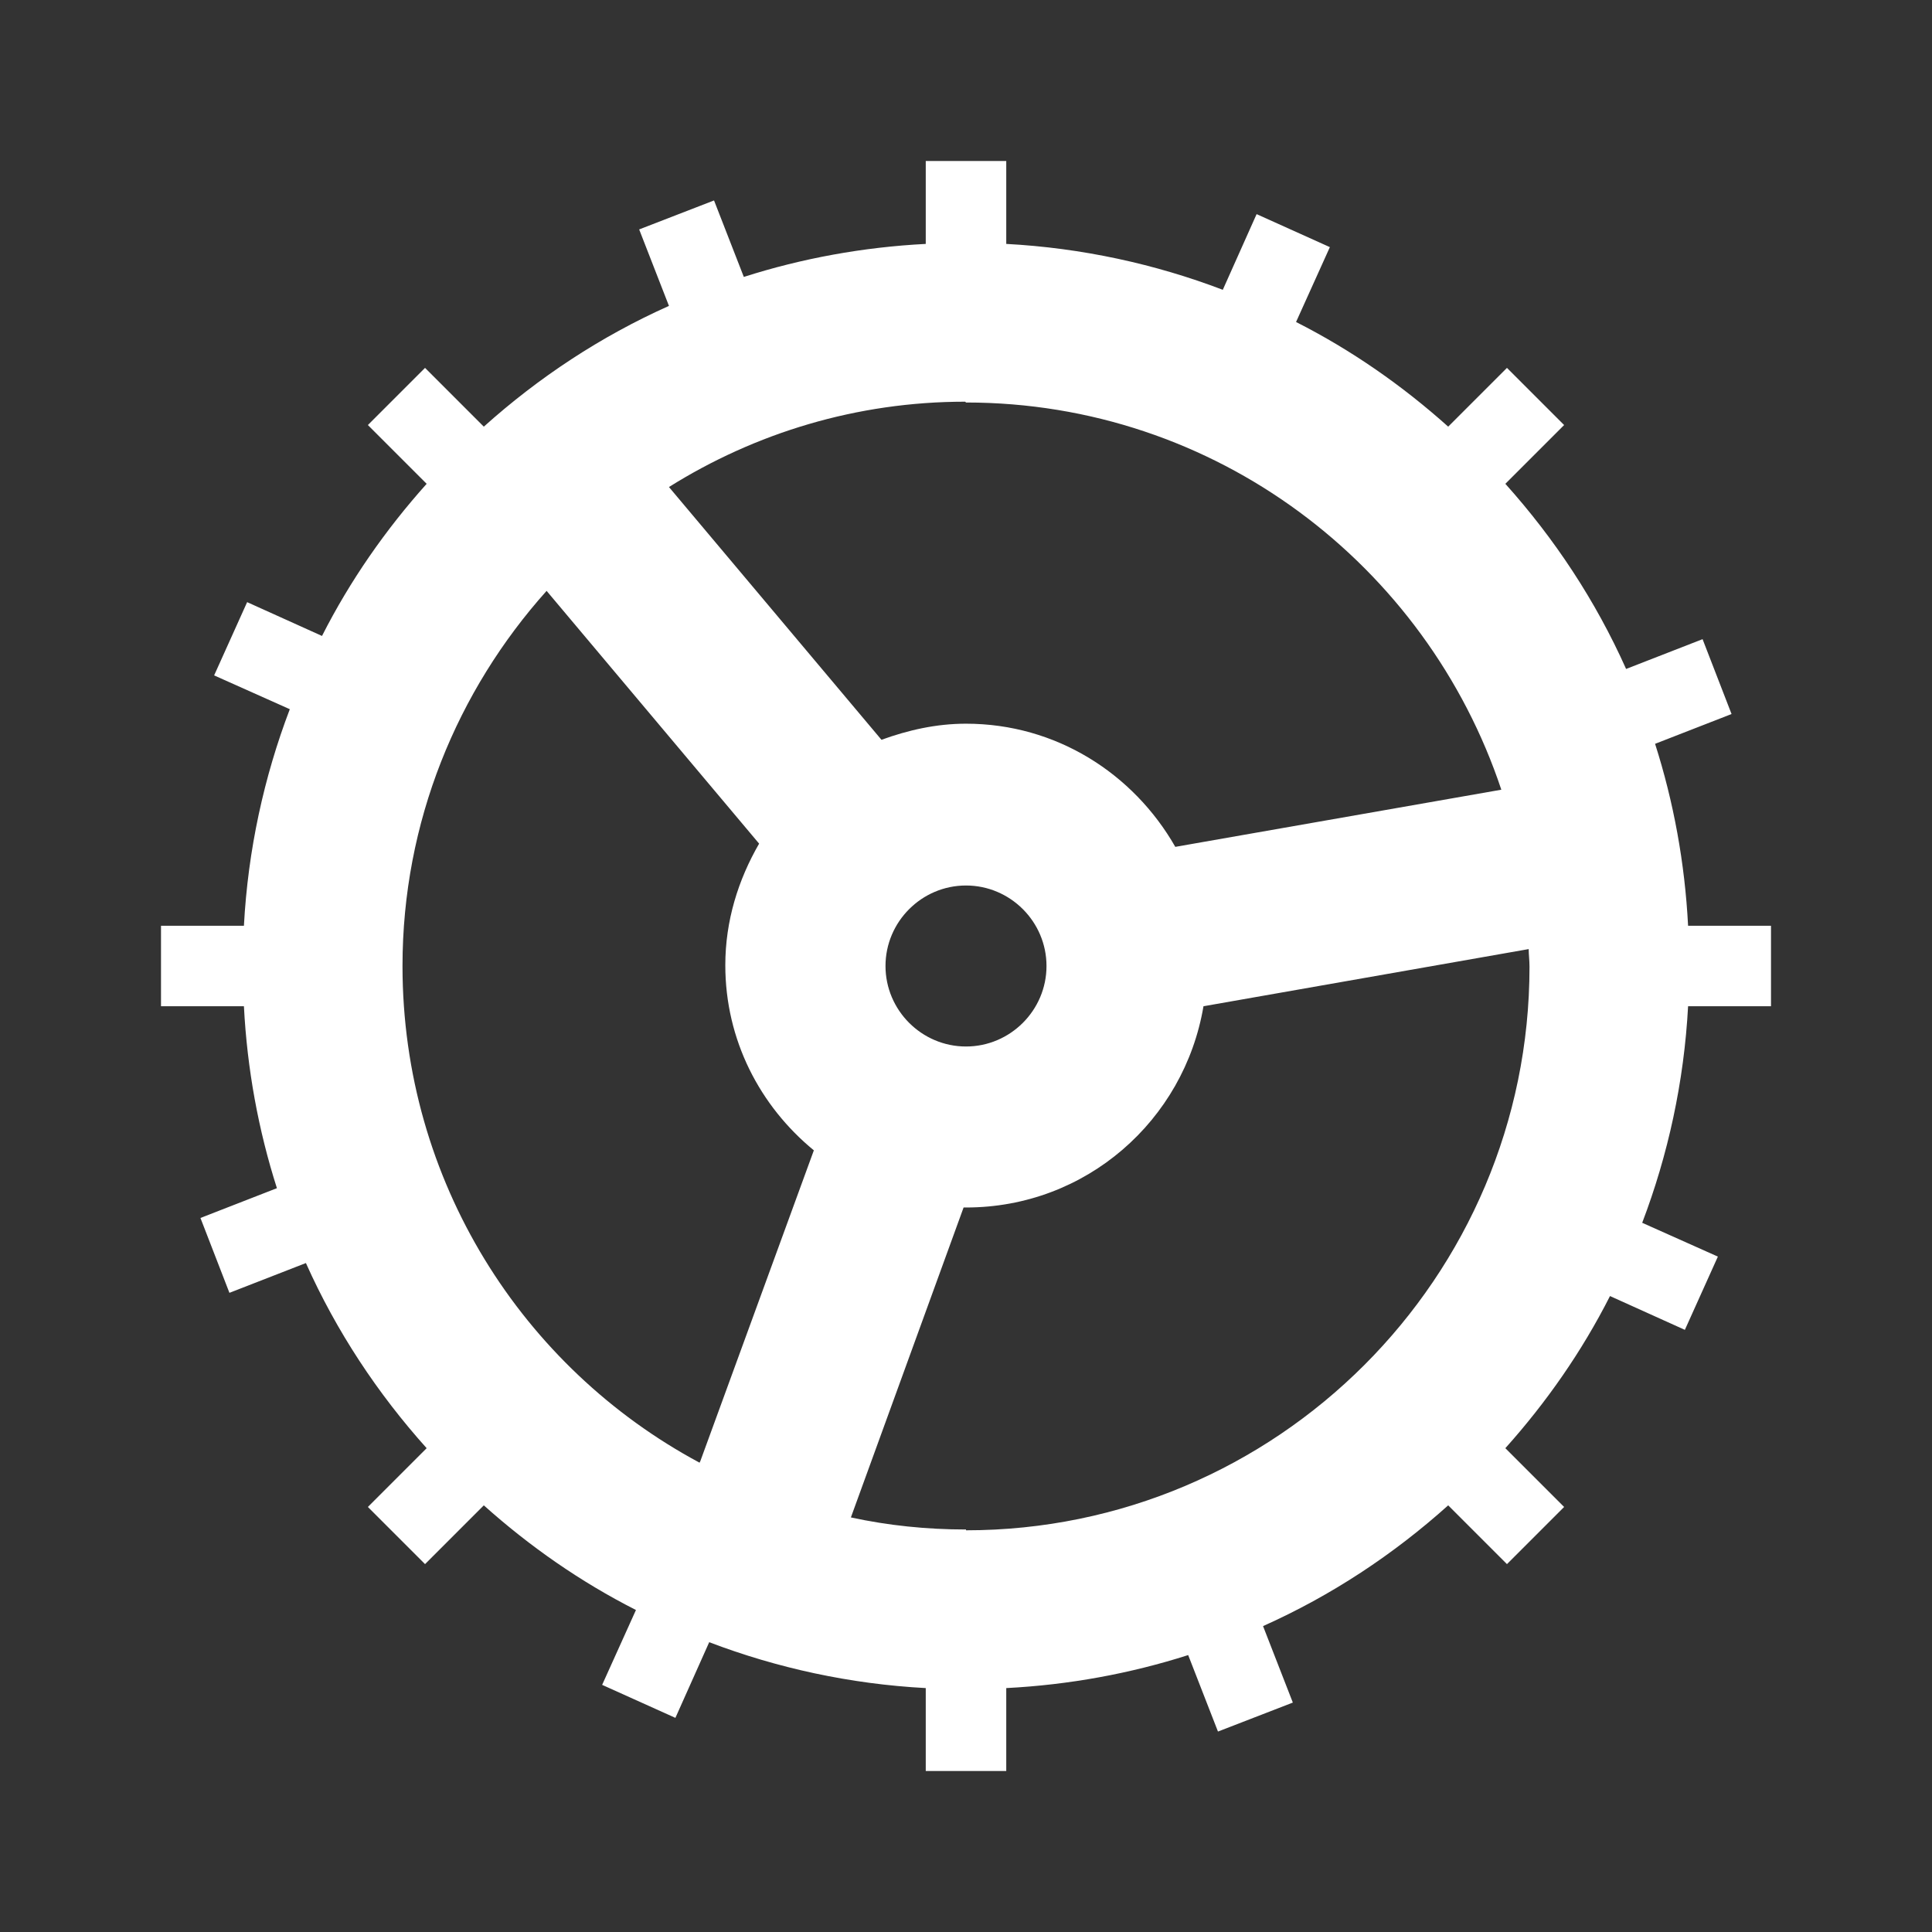
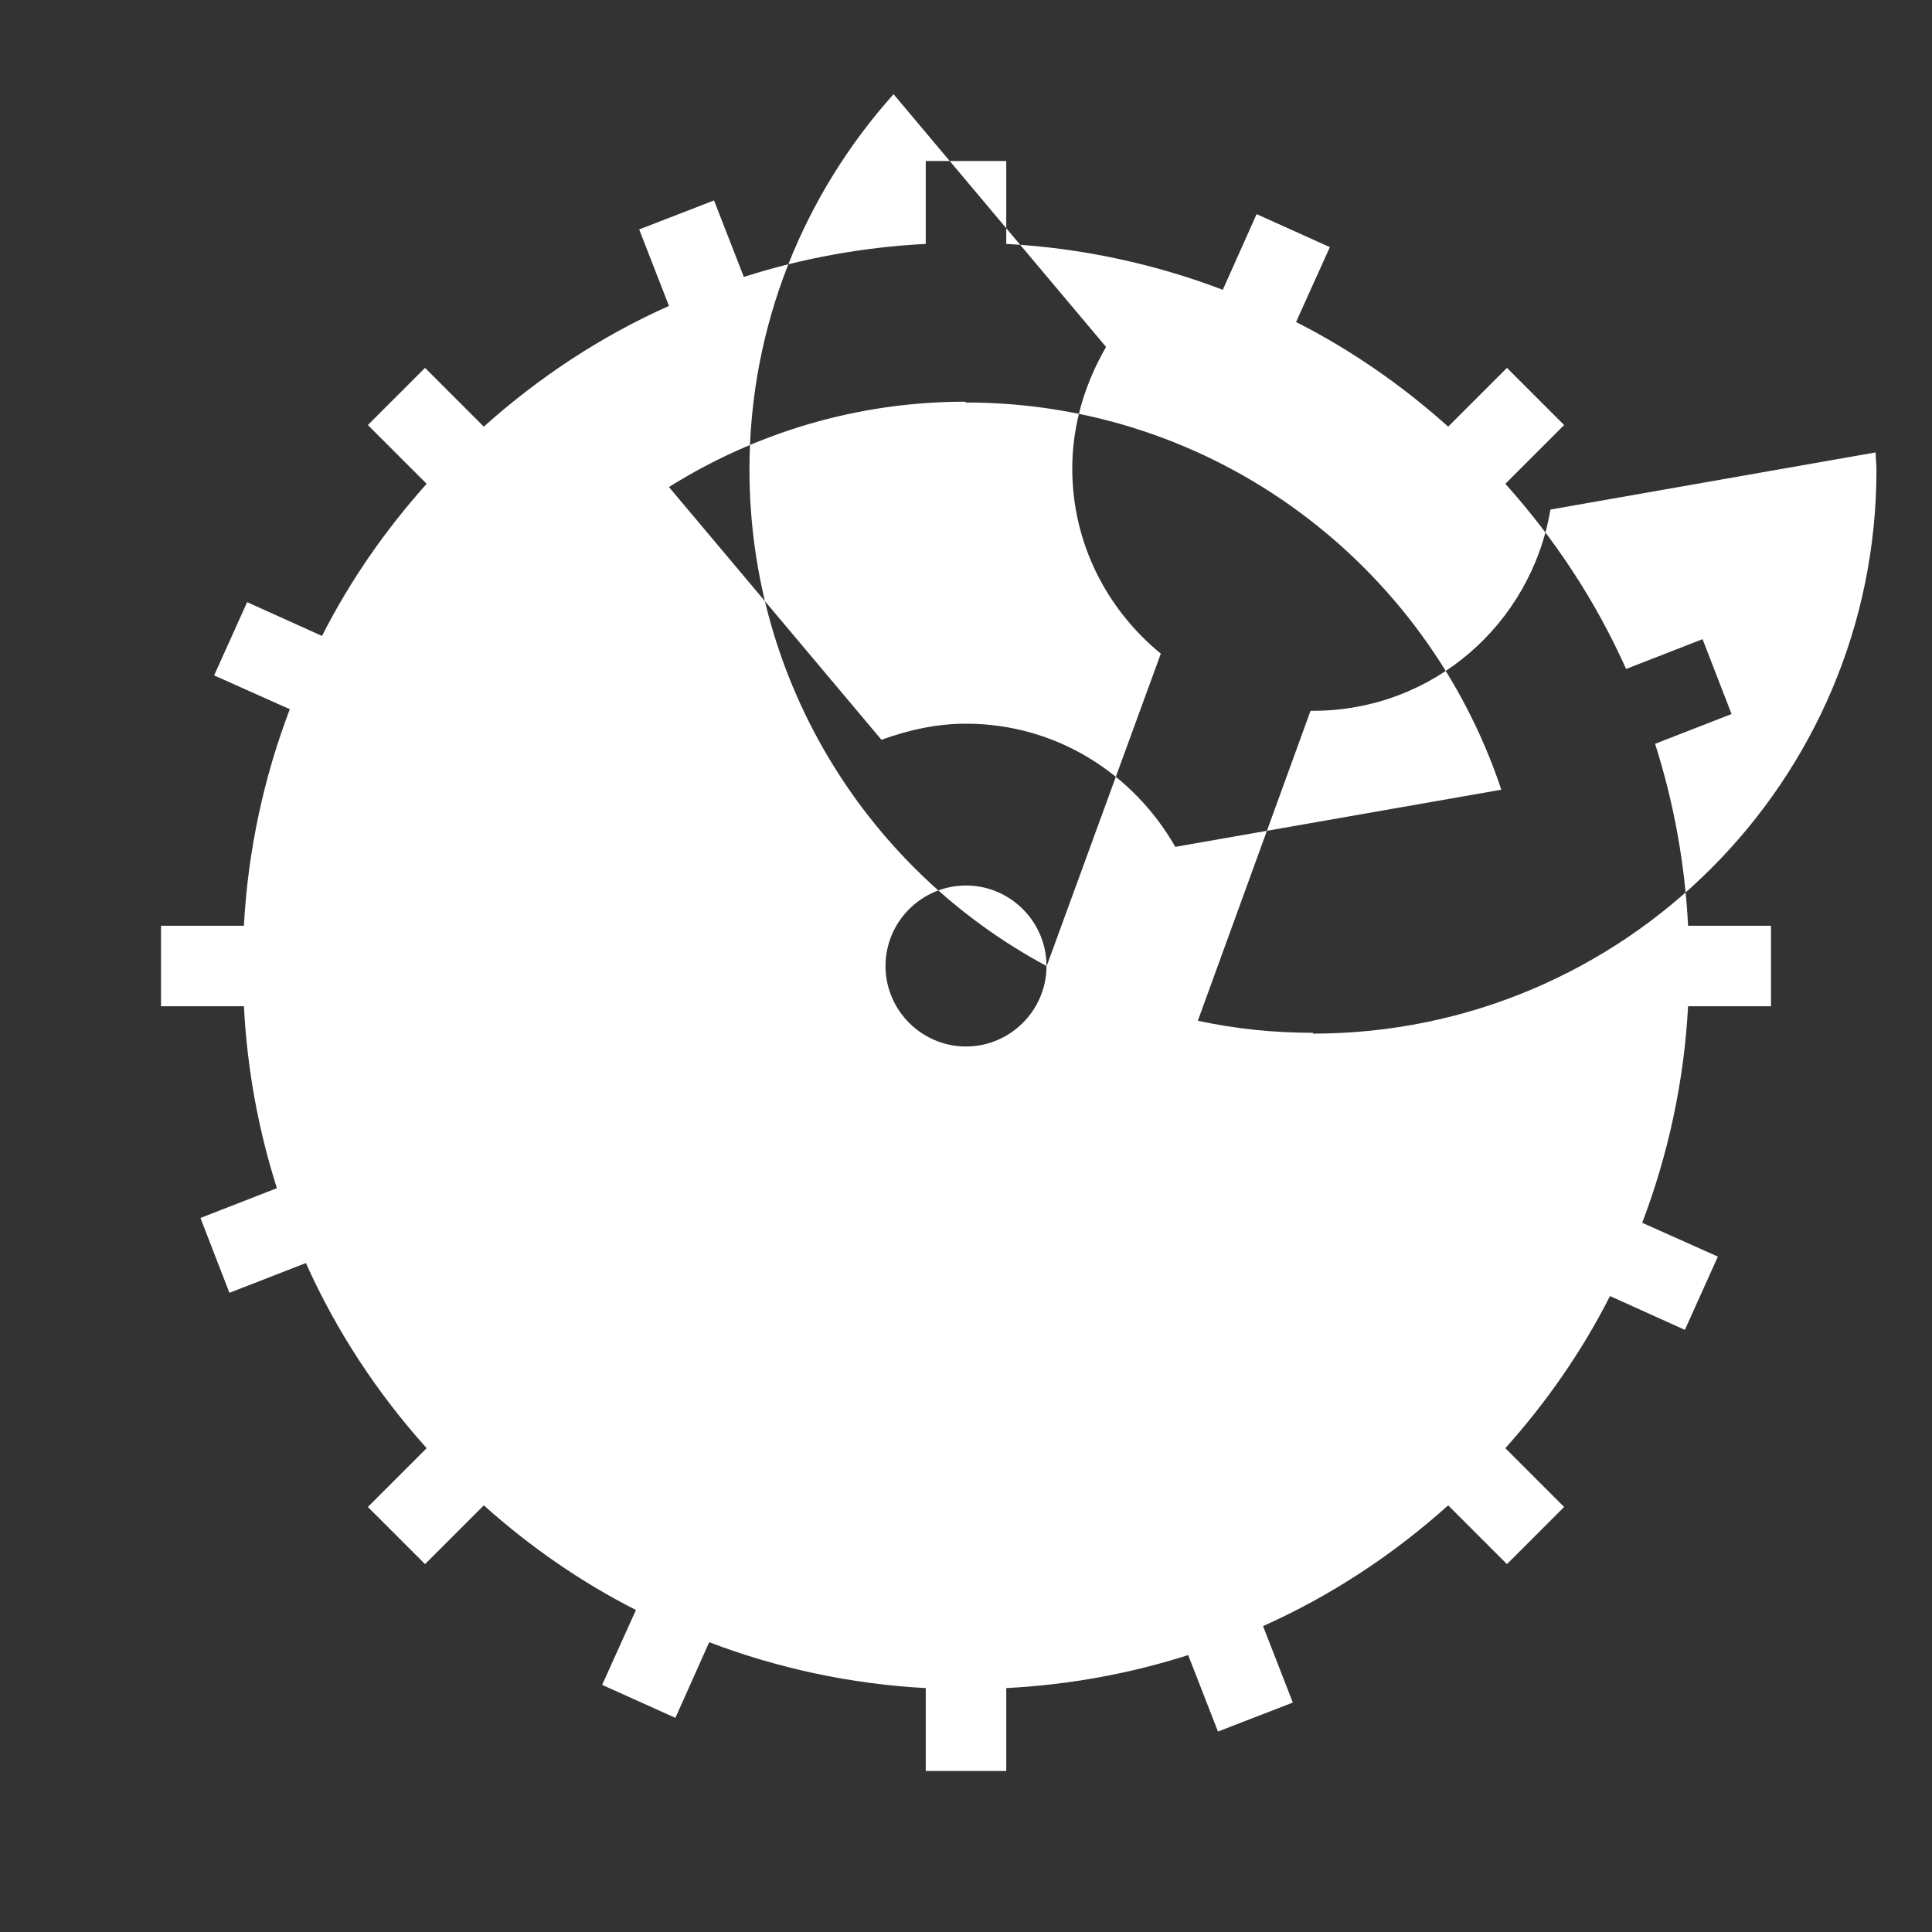
<svg xmlns="http://www.w3.org/2000/svg" width="35" height="35" fill="#FFFFFF" viewBox="0 0 24 24">
  <rect x="0" y="0" width="24" height="24" fill="#333333" stroke="none" />
-   <path d="m22,12.5v-1h-1.03c-.04-.78-.18-1.54-.41-2.26l.95-.37-.36-.93-.95.37c-.38-.85-.89-1.62-1.5-2.3l.73-.73-.71-.71-.73.73c-.57-.51-1.2-.95-1.89-1.3l.42-.93-.91-.41-.42.94c-.84-.32-1.75-.52-2.69-.57v-1.03h-1v1.03c-.78.04-1.54.18-2.26.41l-.37-.95-.93.36.37.95c-.85.38-1.62.89-2.3,1.5l-.73-.73-.71.71.73.73c-.51.57-.95,1.2-1.3,1.89l-.93-.42-.41.91.94.42c-.32.84-.52,1.75-.57,2.69h-1.03v1h1.03c.04.78.18,1.54.41,2.26l-.95.37.36.93.95-.37c.38.85.89,1.62,1.5,2.3l-.73.73.71.71.73-.73c.57.51,1.2.95,1.89,1.3l-.42.93.91.41.42-.94c.84.32,1.75.52,2.69.57v1.03h1v-1.03c.78-.04,1.54-.18,2.26-.41l.37.95.93-.36-.37-.95c.85-.38,1.62-.89,2.3-1.5l.73.73.71-.71-.73-.73c.51-.57.95-1.2,1.3-1.89l.93.42.41-.91-.94-.42c.32-.84.52-1.75.57-2.69h1.03Zm-10-7.5c3.1,0,5.72,2.02,6.65,4.81l-4.05.71c-.52-.91-1.48-1.53-2.6-1.53-.37,0-.72.08-1.05.2l-2.64-3.14c1.07-.67,2.33-1.06,3.68-1.06Zm1,7c0,.55-.45,1-1,1s-1-.45-1-1,.45-1,1-1,1,.45,1,1Zm-4.31,6.17c-2.2-1.18-3.69-3.5-3.69-6.17,0-1.79.68-3.42,1.79-4.66l2.64,3.14c-.26.45-.42.96-.42,1.51,0,.93.43,1.75,1.1,2.3l-1.41,3.86Zm3.31.83c-.49,0-.97-.05-1.43-.15l1.4-3.85s.02,0,.03,0c1.49,0,2.71-1.08,2.95-2.5l4.04-.71c0,.07.01.14.01.22,0,3.86-3.14,7-7,7Z" />
+   <path d="m22,12.5v-1h-1.03c-.04-.78-.18-1.54-.41-2.26l.95-.37-.36-.93-.95.37c-.38-.85-.89-1.62-1.5-2.3l.73-.73-.71-.71-.73.73c-.57-.51-1.2-.95-1.89-1.3l.42-.93-.91-.41-.42.94c-.84-.32-1.75-.52-2.69-.57v-1.03h-1v1.03c-.78.04-1.54.18-2.26.41l-.37-.95-.93.36.37.95c-.85.38-1.62.89-2.3,1.5l-.73-.73-.71.71.73.73c-.51.57-.95,1.2-1.3,1.89l-.93-.42-.41.91.94.42c-.32.84-.52,1.75-.57,2.69h-1.03v1h1.03c.04.78.18,1.54.41,2.26l-.95.37.36.93.95-.37c.38.85.89,1.62,1.5,2.3l-.73.73.71.71.73-.73c.57.51,1.2.95,1.89,1.3l-.42.93.91.41.42-.94c.84.32,1.75.52,2.69.57v1.03h1v-1.03c.78-.04,1.54-.18,2.26-.41l.37.95.93-.36-.37-.95c.85-.38,1.62-.89,2.3-1.5l.73.73.71-.71-.73-.73c.51-.57.95-1.2,1.3-1.89l.93.42.41-.91-.94-.42c.32-.84.52-1.75.57-2.69h1.03Zm-10-7.5c3.1,0,5.72,2.02,6.65,4.81l-4.05.71c-.52-.91-1.48-1.53-2.6-1.53-.37,0-.72.08-1.05.2l-2.64-3.14c1.07-.67,2.33-1.06,3.68-1.06Zm1,7c0,.55-.45,1-1,1s-1-.45-1-1,.45-1,1-1,1,.45,1,1Zc-2.2-1.18-3.69-3.5-3.69-6.17,0-1.79.68-3.42,1.79-4.66l2.64,3.14c-.26.45-.42.96-.42,1.51,0,.93.43,1.75,1.1,2.3l-1.41,3.86Zm3.31.83c-.49,0-.97-.05-1.43-.15l1.4-3.85s.02,0,.03,0c1.49,0,2.71-1.08,2.95-2.5l4.04-.71c0,.07.01.14.01.22,0,3.86-3.14,7-7,7Z" />
</svg>